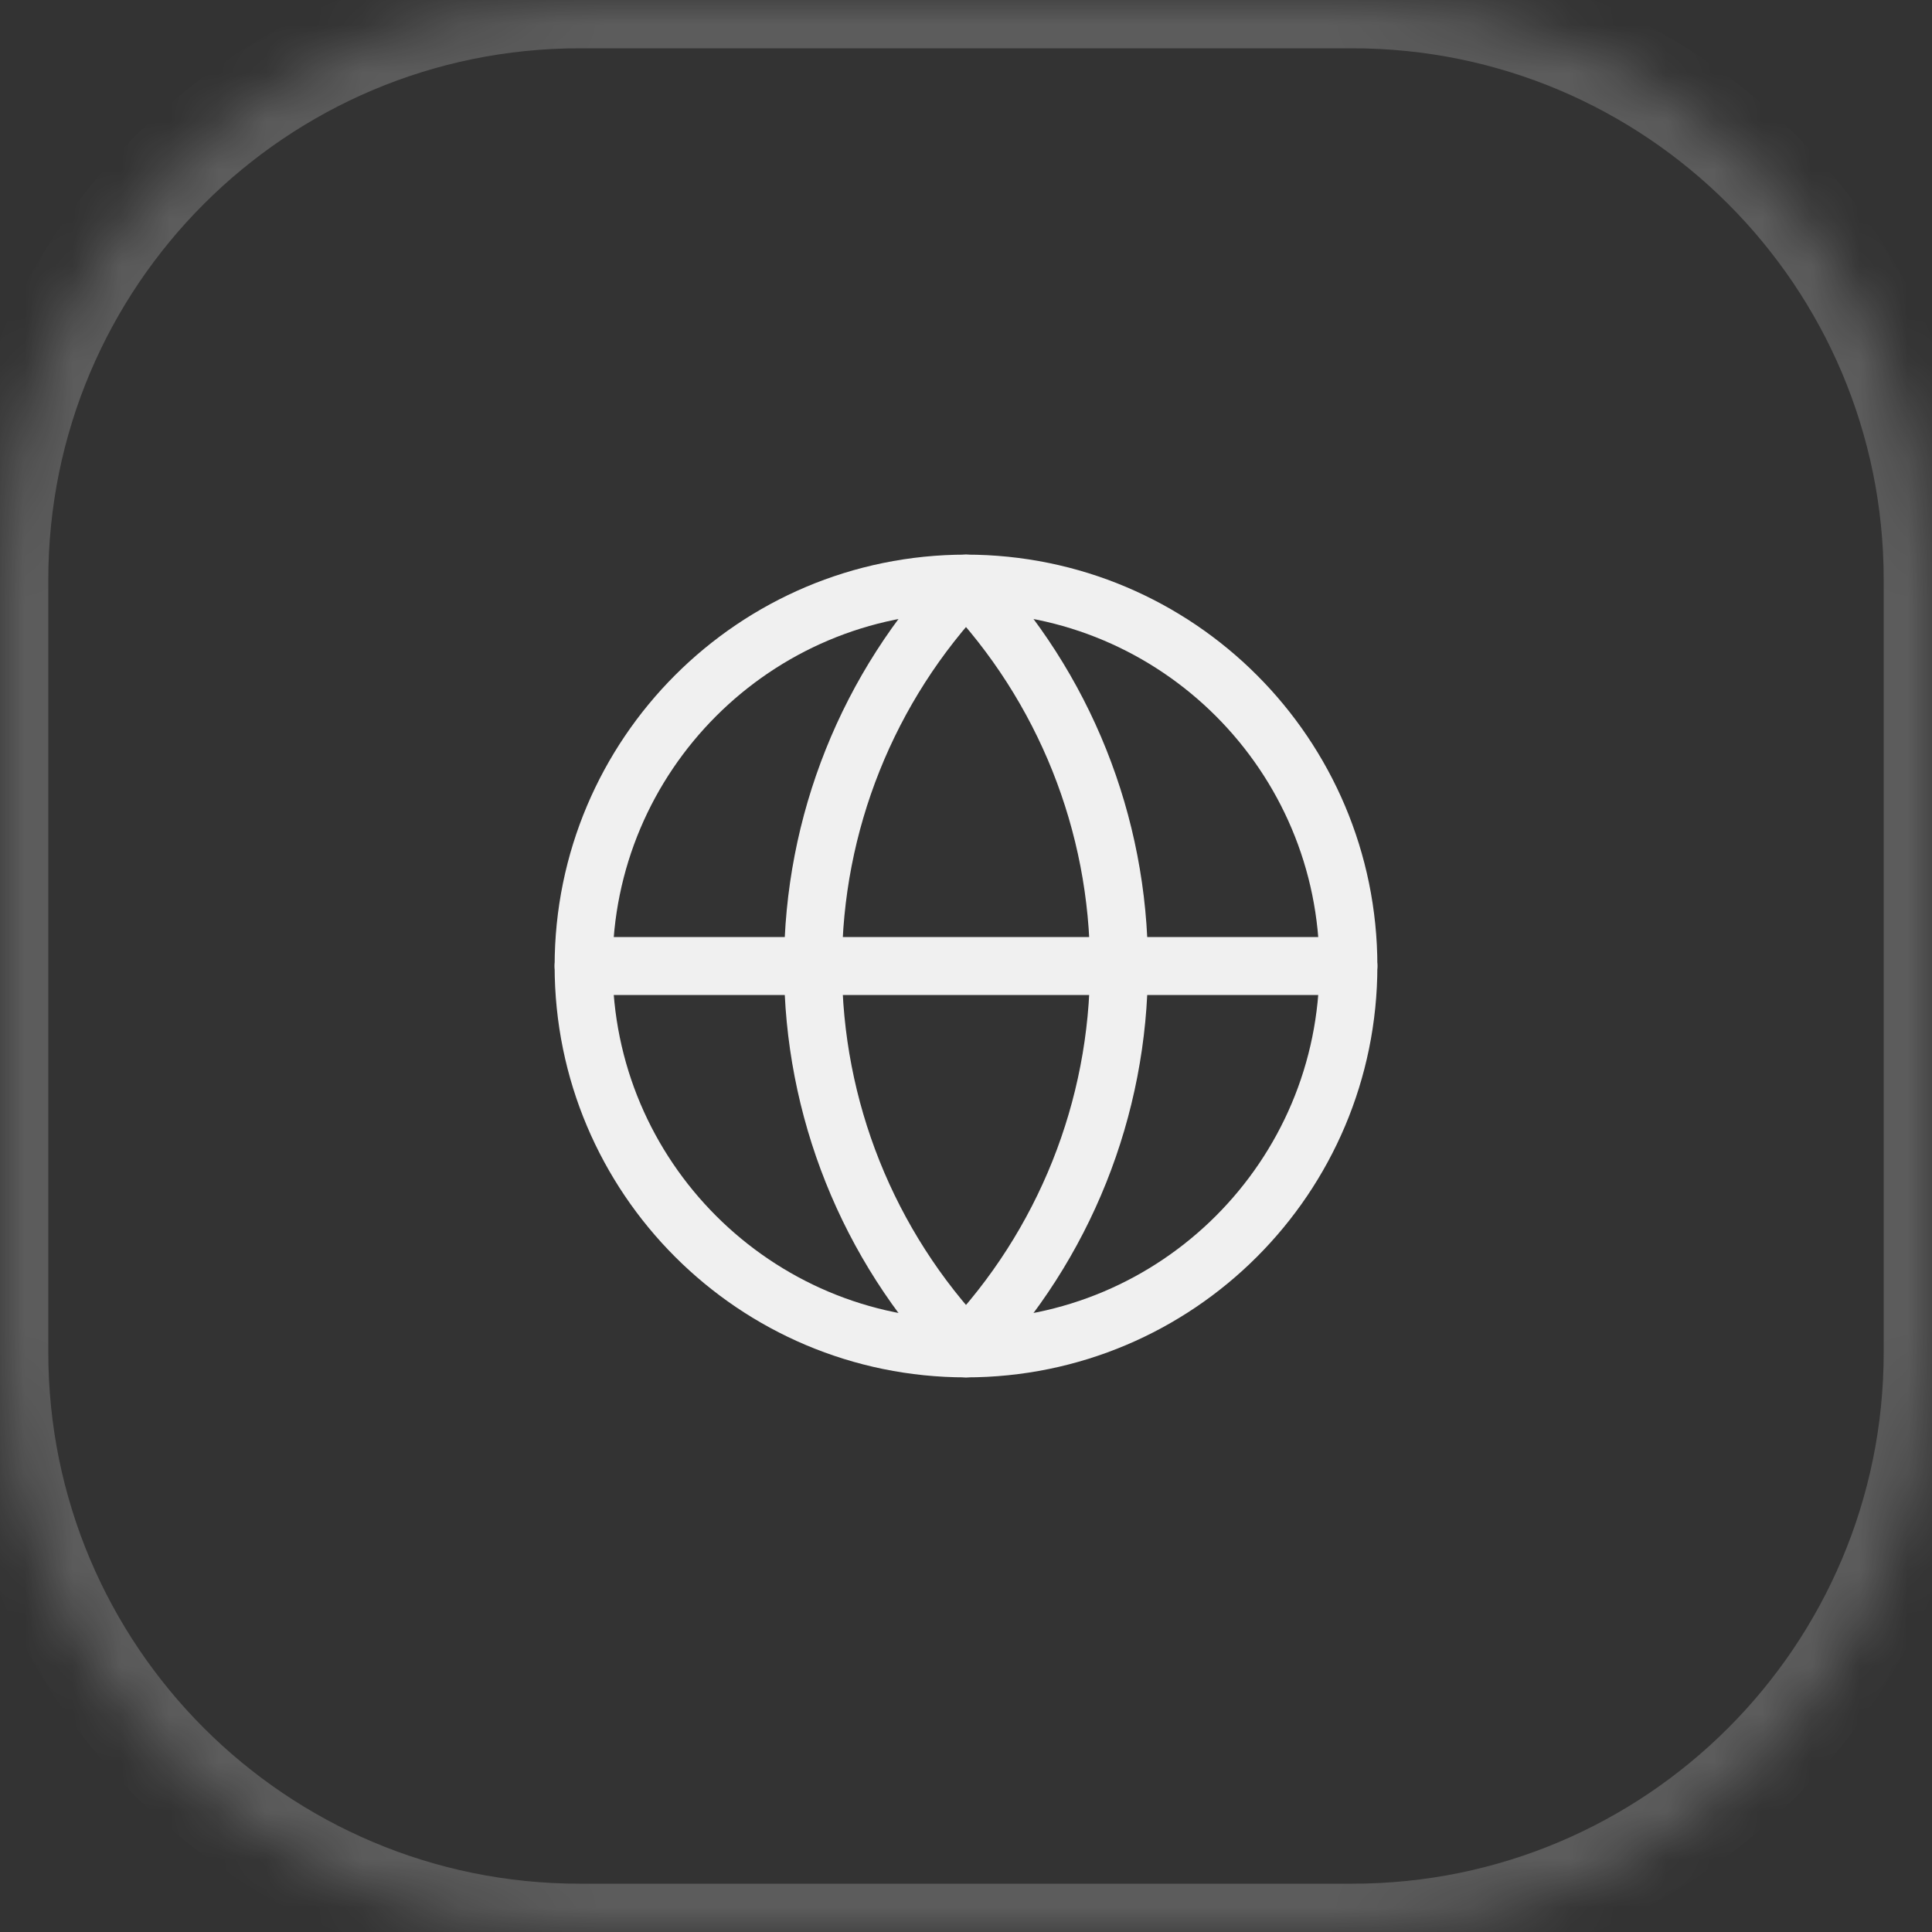
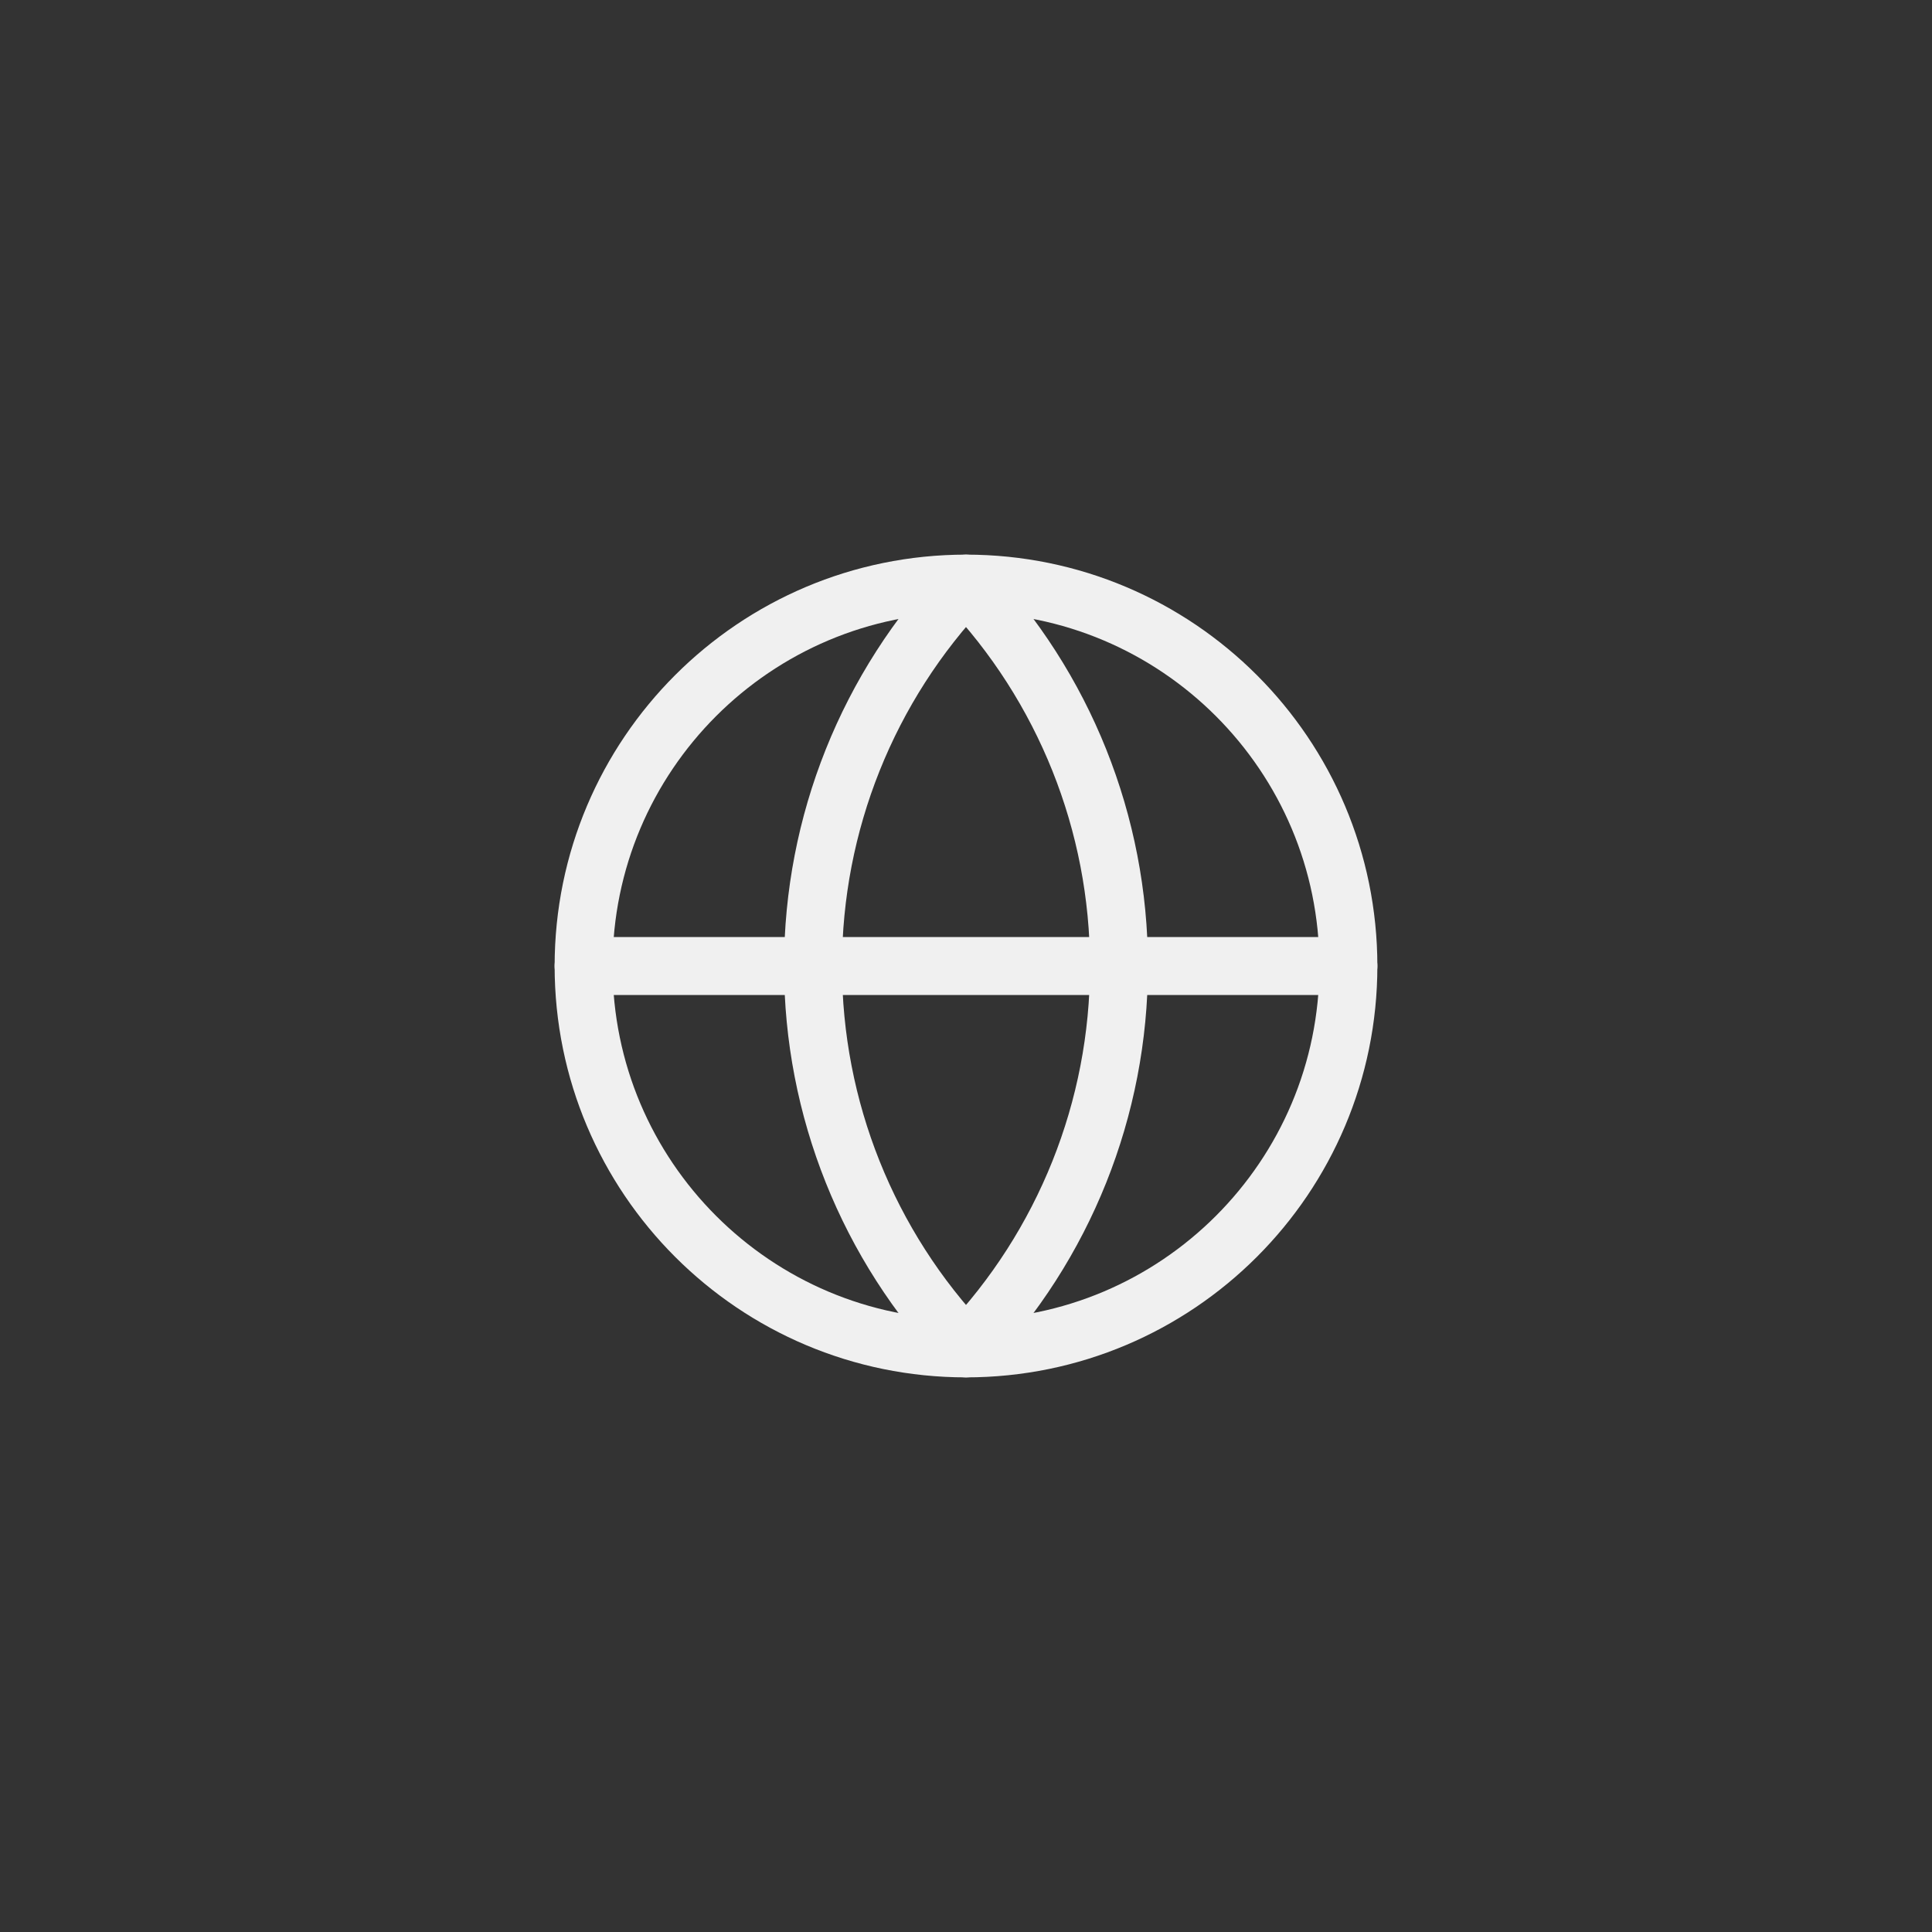
<svg xmlns="http://www.w3.org/2000/svg" width="40" height="40" viewBox="0 0 40 40" fill="none">
  <rect x="0" y="0" width="40" height="40" fill="#333333" stroke="none" />
  <mask id="path-1-inside-1_698_4035" fill="white">
-     <path d="M0 12C0 5.373 5.373 0 12 0H28C34.627 0 40 5.373 40 12V28C40 34.627 34.627 40 28 40H12C5.373 40 0 34.627 0 28V12Z" />
-   </mask>
+     </mask>
  <path d="M12 0V1H28V0V-1H12V0ZM40 12H39V28H40H41V12H40ZM28 40V39H12V40V41H28V40ZM0 28H1V12H0H-1V28H0ZM12 40V39C5.925 39 1 34.075 1 28H0H-1C-1 35.18 4.82 41 12 41V40ZM40 28H39C39 34.075 34.075 39 28 39V40V41C35.18 41 41 35.18 41 28H40ZM28 0V1C34.075 1 39 5.925 39 12H40H41C41 4.82 35.18 -1 28 -1V0ZM12 0V-1C4.82 -1 -1 4.82 -1 12H0H1C1 5.925 5.925 1 12 1V0Z" fill="white" fill-opacity="0.2" mask="url(#path-1-inside-1_698_4035)" />
  <path d="M20 27.917C24.372 27.917 27.917 24.372 27.917 20C27.917 15.628 24.372 12.083 20 12.083C15.628 12.083 12.083 15.628 12.083 20C12.083 24.372 15.628 27.917 20 27.917Z" stroke="#F0F0F0" stroke-width="1.2" stroke-linecap="round" stroke-linejoin="round" />
-   <path d="M12.083 20H27.917M20 12.083C17.967 14.218 16.833 17.052 16.833 20C16.833 22.948 17.967 25.782 20 27.917C22.033 25.782 23.167 22.948 23.167 20C23.167 17.052 22.033 14.218 20 12.083Z" stroke="#F0F0F0" stroke-width="1.2" stroke-linecap="round" stroke-linejoin="round" />
+   <path d="M12.083 20H27.917M20 12.083C17.967 14.218 16.833 17.052 16.833 20C16.833 22.948 17.967 25.782 20 27.917C22.033 25.782 23.167 22.948 23.167 20C23.167 17.052 22.033 14.218 20 12.083" stroke="#F0F0F0" stroke-width="1.2" stroke-linecap="round" stroke-linejoin="round" />
</svg>